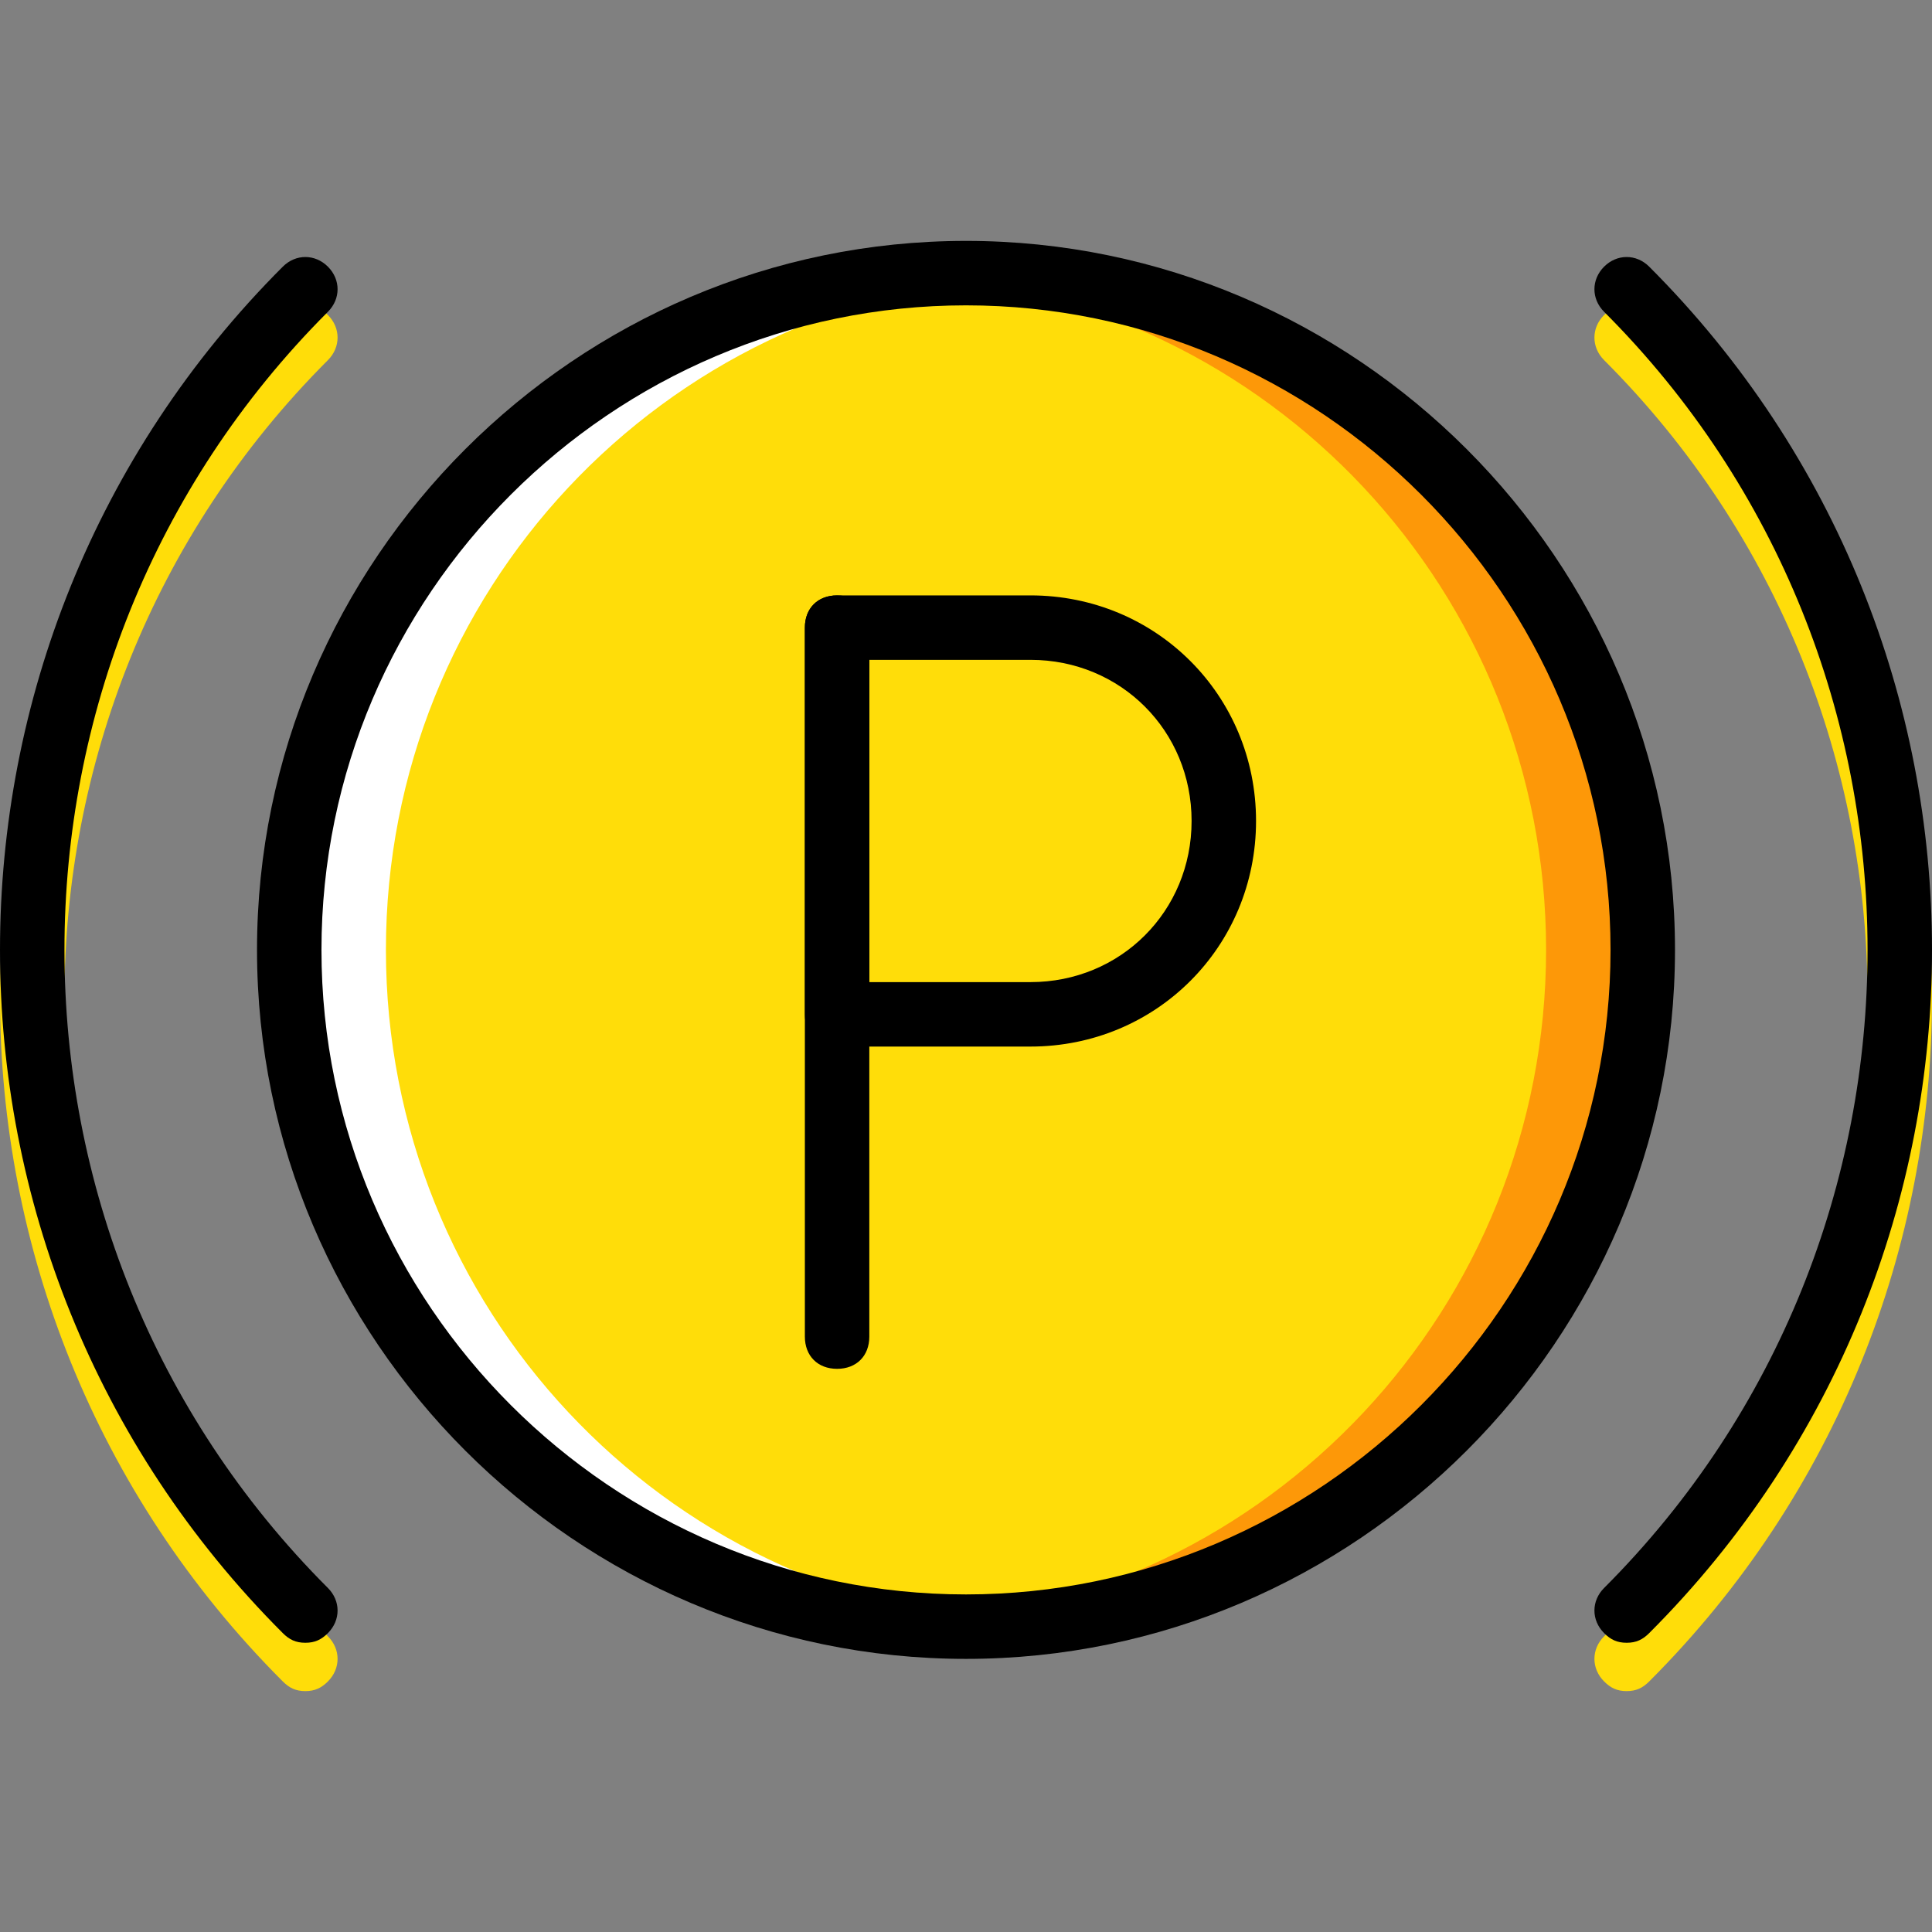
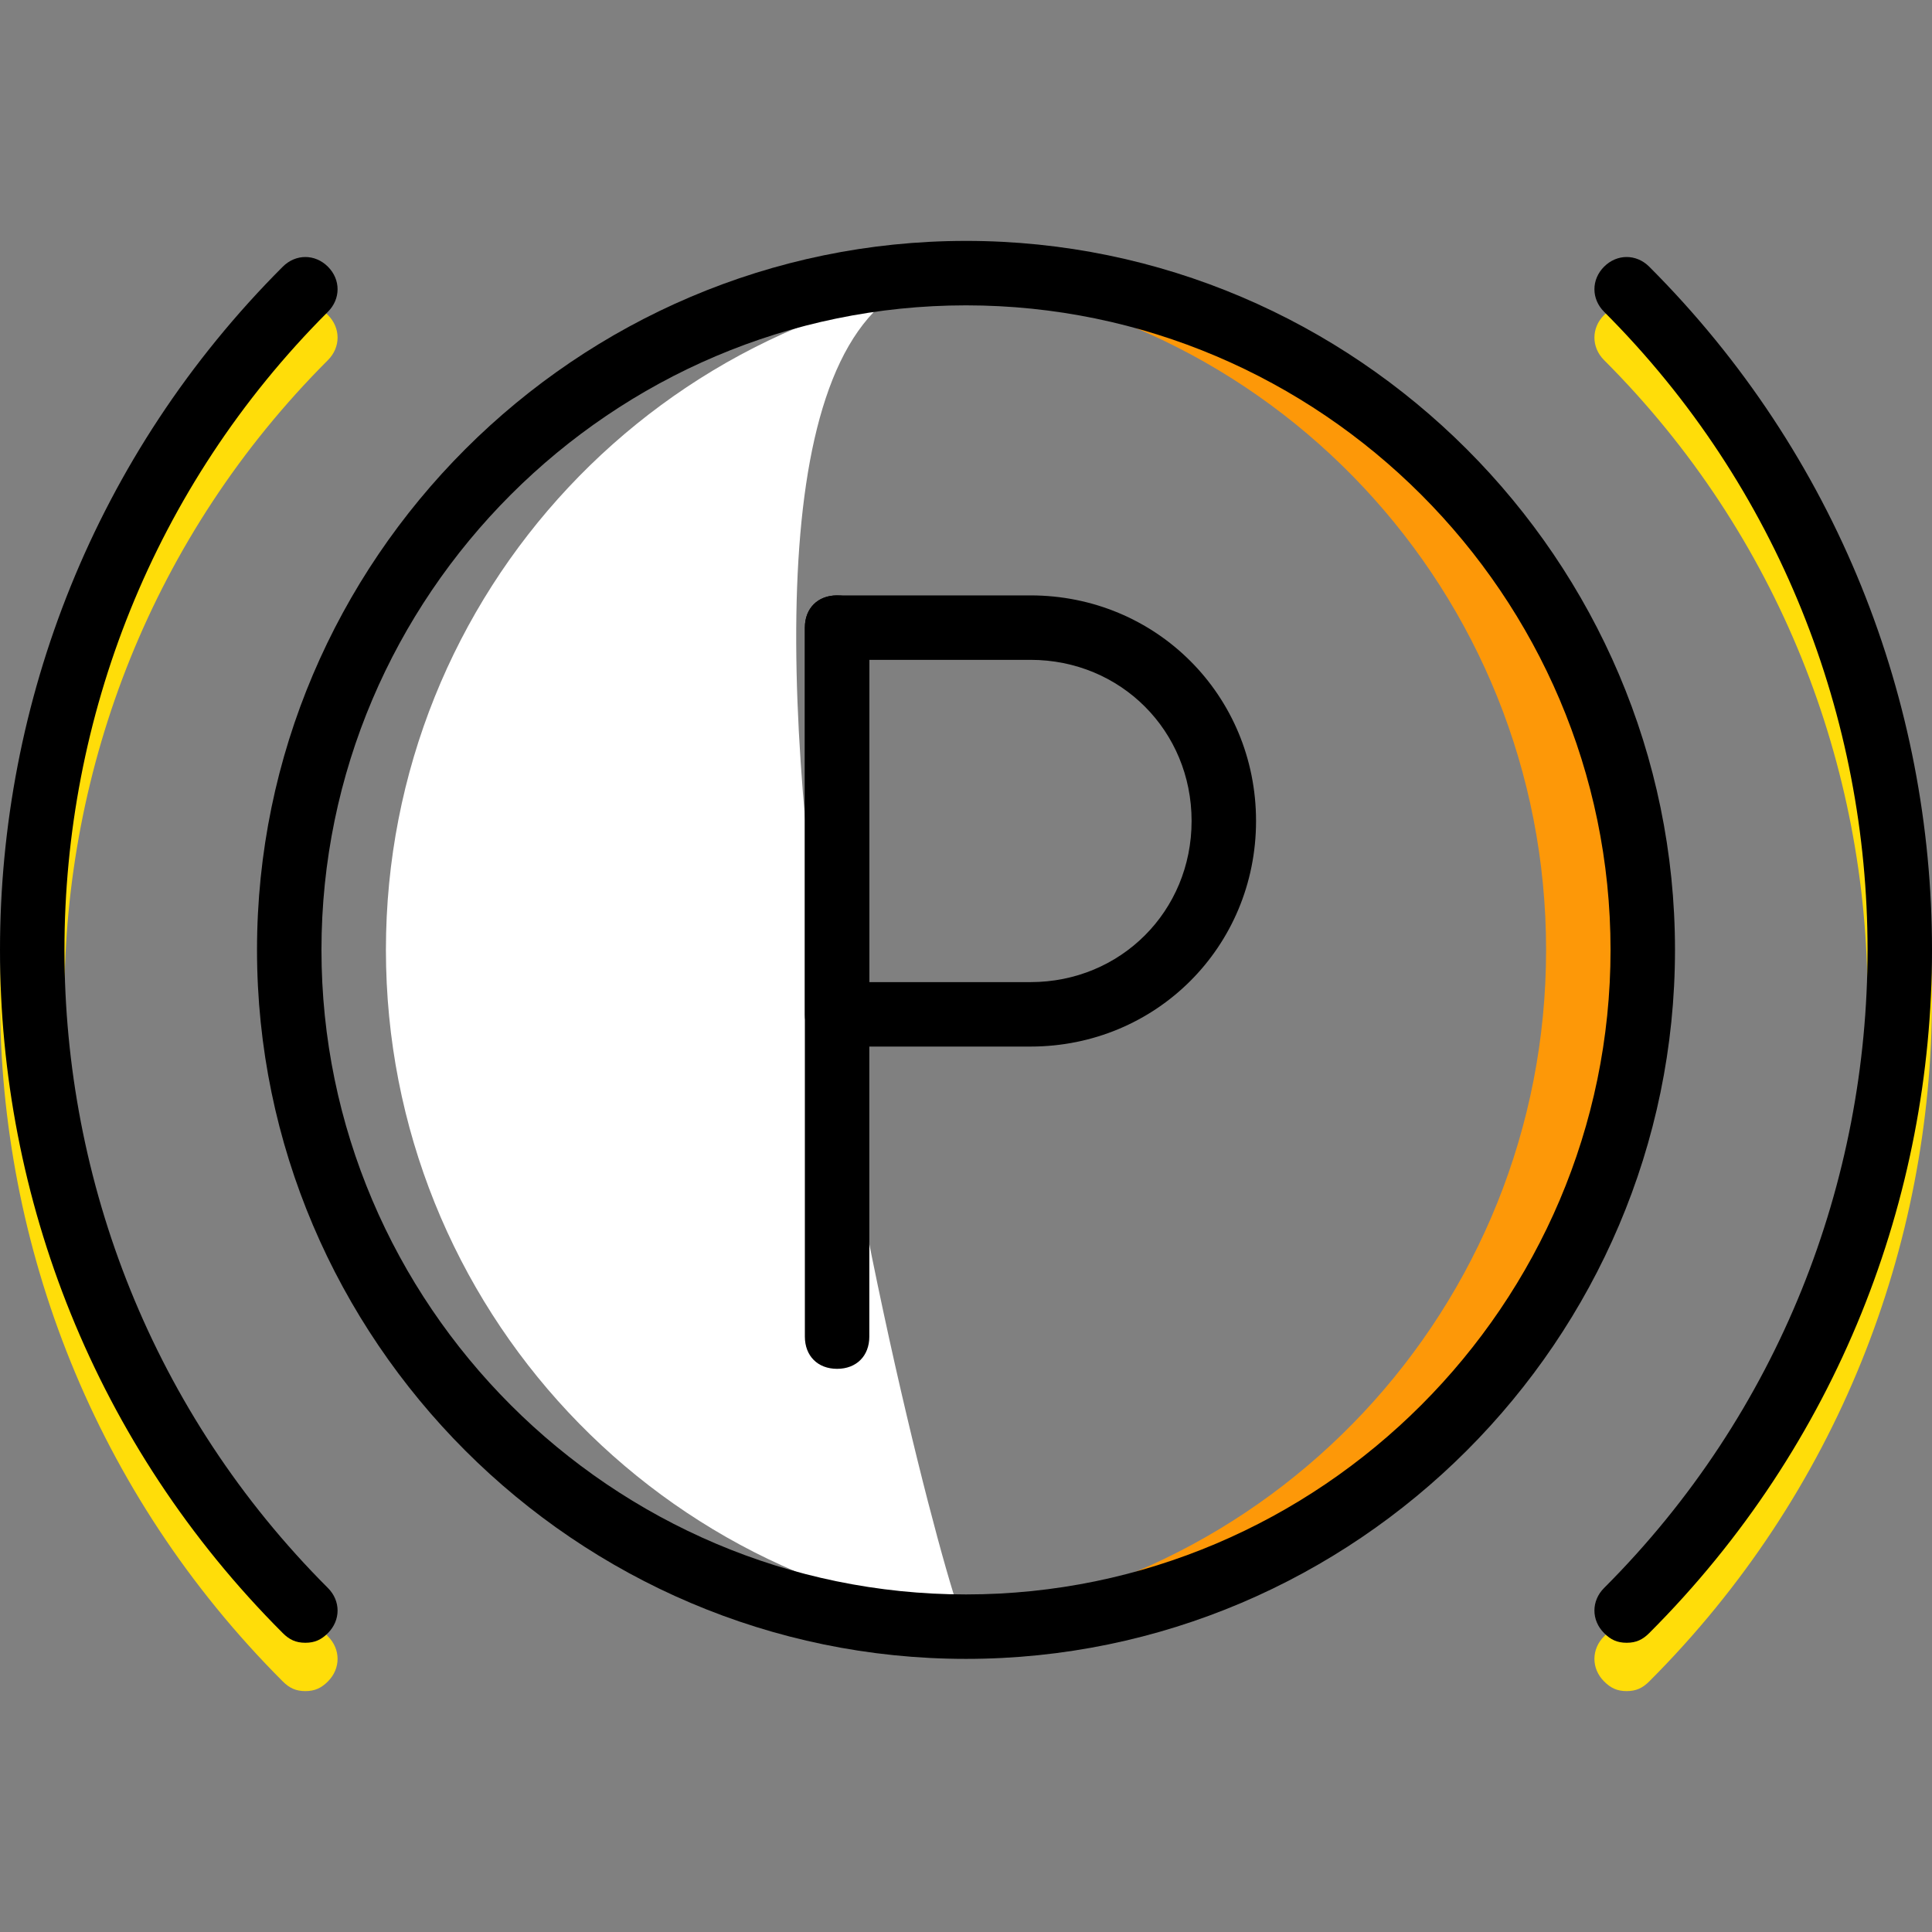
<svg xmlns="http://www.w3.org/2000/svg" height="800px" width="800px" version="1.1" id="Layer_1" viewBox="0 0 511.573 511.573" xml:space="preserve">
  <rect x="0" y="0" width="511.573" height="511.573" fill="#808080" stroke="none" />
  <g transform="translate(1 1)">
    <g>
      <path style="fill:#FFDD09;" d="M79.853,446.787c-2.56,0-4.267-0.853-5.973-2.56c-99.84-99.84-99.84-261.973,0-361.813    c3.413-3.413,8.533-3.413,11.947,0c3.413,3.413,3.413,8.533,0,11.947c-93.013,93.013-93.013,244.907,0,337.92    c3.413,3.413,3.413,8.533,0,11.947C84.12,445.933,82.413,446.787,79.853,446.787z" />
      <path style="fill:#FFDD09;" d="M429.72,446.787c-2.56,0-4.267-0.853-5.973-2.56c-3.413-3.413-3.413-8.533,0-11.947    c93.013-93.013,93.013-244.907,0-337.92c-3.413-3.413-3.413-8.533,0-11.947c3.413-3.413,8.533-3.413,11.947,0    c99.84,99.84,99.84,261.973,0,361.813C433.987,445.933,432.28,446.787,429.72,446.787z" />
-       <path style="fill:#FFDD09;" d="M433.987,250.52c0,98.987-80.213,179.2-179.2,179.2s-179.2-80.213-179.2-179.2    s80.213-179.2,179.2-179.2S433.987,151.533,433.987,250.52" />
    </g>
    <path style="fill:#FD9808;" d="M254.787,71.32c-4.267,0-8.533,0-12.8,0.853c93.013,5.973,166.4,83.627,166.4,178.347   S335,422.893,241.987,428.867c4.267,0,8.533,0.853,12.8,0.853c98.987,0,179.2-80.213,179.2-179.2S353.773,71.32,254.787,71.32" />
-     <path style="fill:#FFFFFF;" d="M254.787,71.32c4.267,0,8.533,0,12.8,0.853c-93.013,5.973-166.4,83.627-166.4,178.347   s73.387,172.373,166.4,178.347c-4.267,0.853-8.533,0.853-12.8,0.853c-98.987,0-179.2-80.213-179.2-179.2S155.8,71.32,254.787,71.32   " />
+     <path style="fill:#FFFFFF;" d="M254.787,71.32c4.267,0,8.533,0,12.8,0.853c-93.013,5.973-166.4,83.627-166.4,178.347   s73.387,172.373,166.4,178.347c-4.267,0.853-8.533,0.853-12.8,0.853S155.8,71.32,254.787,71.32   " />
    <path d="M254.787,438.253c-103.253,0-187.733-84.48-187.733-187.733s84.48-187.733,187.733-187.733S442.52,147.267,442.52,250.52   S358.04,438.253,254.787,438.253z M254.787,79.853c-93.867,0-170.667,76.8-170.667,170.667s76.8,170.667,170.667,170.667   s170.667-76.8,170.667-170.667S348.653,79.853,254.787,79.853z" />
    <path d="M79.853,433.987c-2.56,0-4.267-0.853-5.973-2.56c-99.84-99.84-99.84-261.973,0-361.813c3.413-3.413,8.533-3.413,11.947,0   c3.413,3.413,3.413,8.533,0,11.947c-93.013,93.013-93.013,244.907,0,337.92c3.413,3.413,3.413,8.533,0,11.947   C84.12,433.133,82.413,433.987,79.853,433.987z" />
    <path d="M429.72,433.987c-2.56,0-4.267-0.853-5.973-2.56c-3.413-3.413-3.413-8.533,0-11.947c93.013-93.013,93.013-244.907,0-337.92   c-3.413-3.413-3.413-8.533,0-11.947c3.413-3.413,8.533-3.413,11.947,0c99.84,99.84,99.84,261.973,0,361.813   C433.987,433.133,432.28,433.987,429.72,433.987z" />
    <path d="M220.653,361.453c-5.12,0-8.533-3.413-8.533-8.533V165.187c0-5.12,3.413-8.533,8.533-8.533c5.12,0,8.533,3.413,8.533,8.533   V352.92C229.187,358.04,225.773,361.453,220.653,361.453z" />
    <path d="M271.853,276.12h-51.2c-5.12,0-8.533-3.413-8.533-8.533v-102.4c0-5.12,3.413-8.533,8.533-8.533h51.2   c33.28,0,59.733,26.453,59.733,59.733S305.133,276.12,271.853,276.12z M229.187,259.053h42.667   c23.893,0,42.667-18.773,42.667-42.667s-18.773-42.667-42.667-42.667h-42.667V259.053z" />
  </g>
</svg>